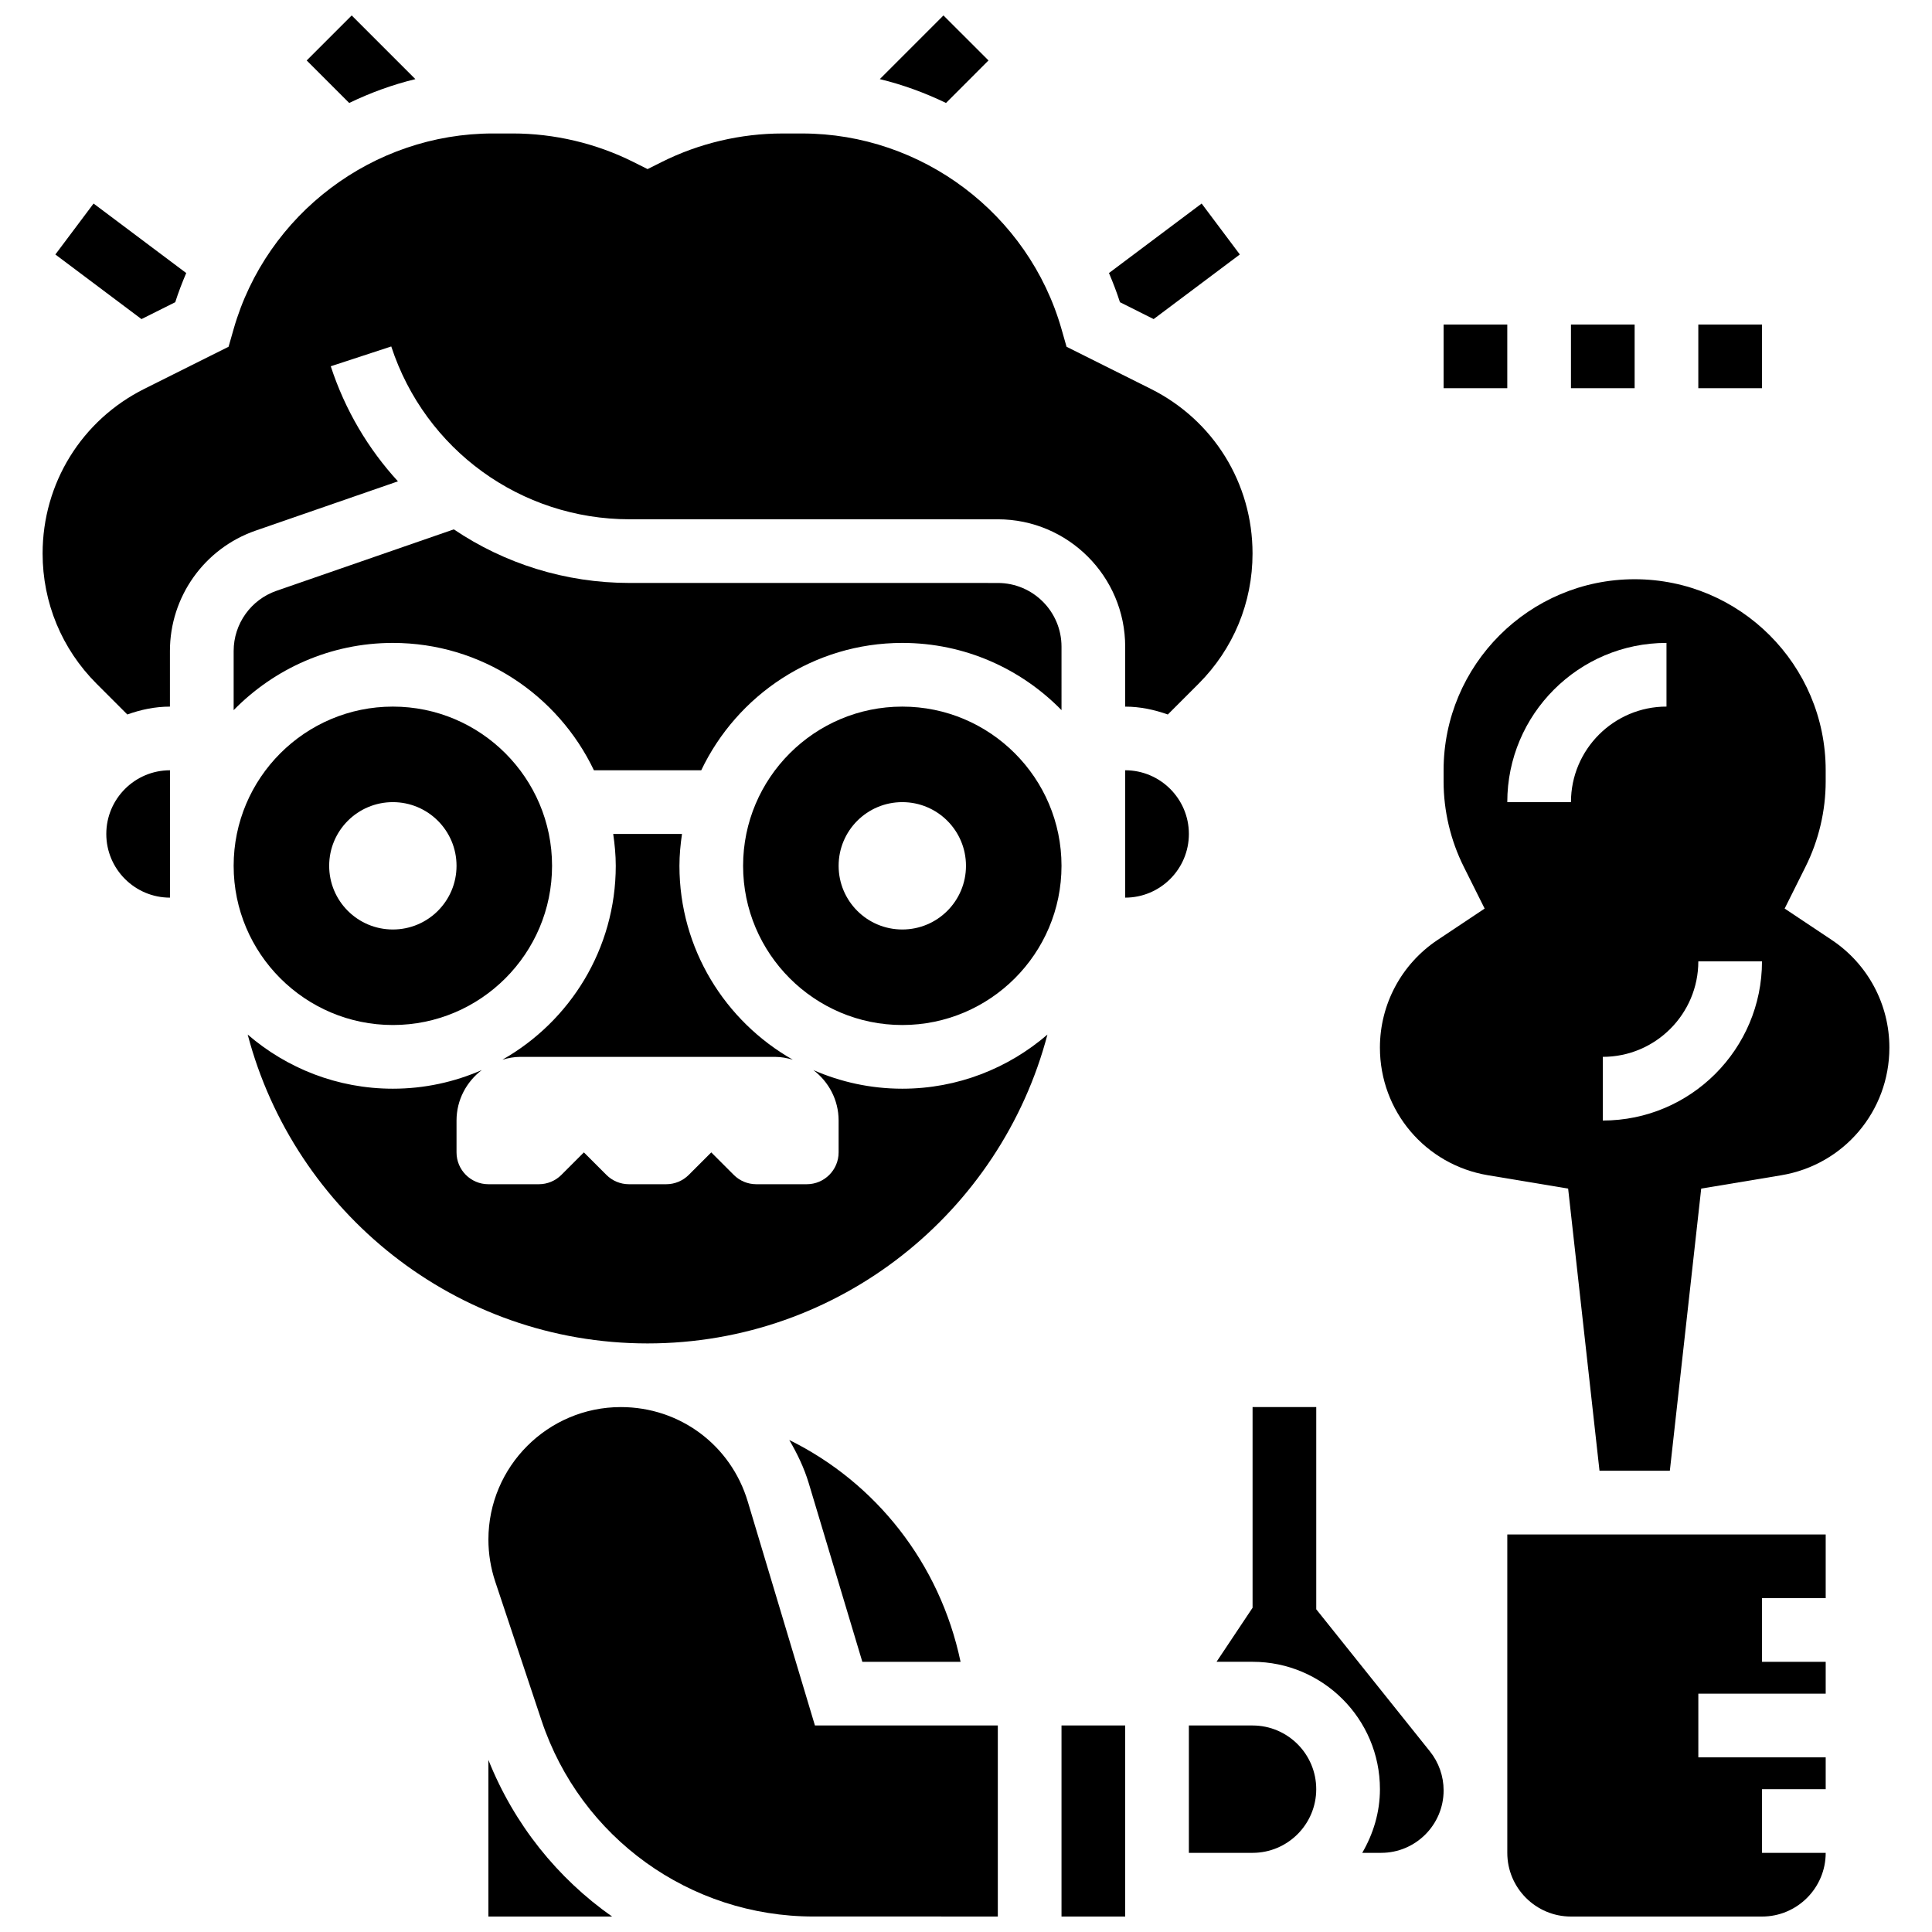
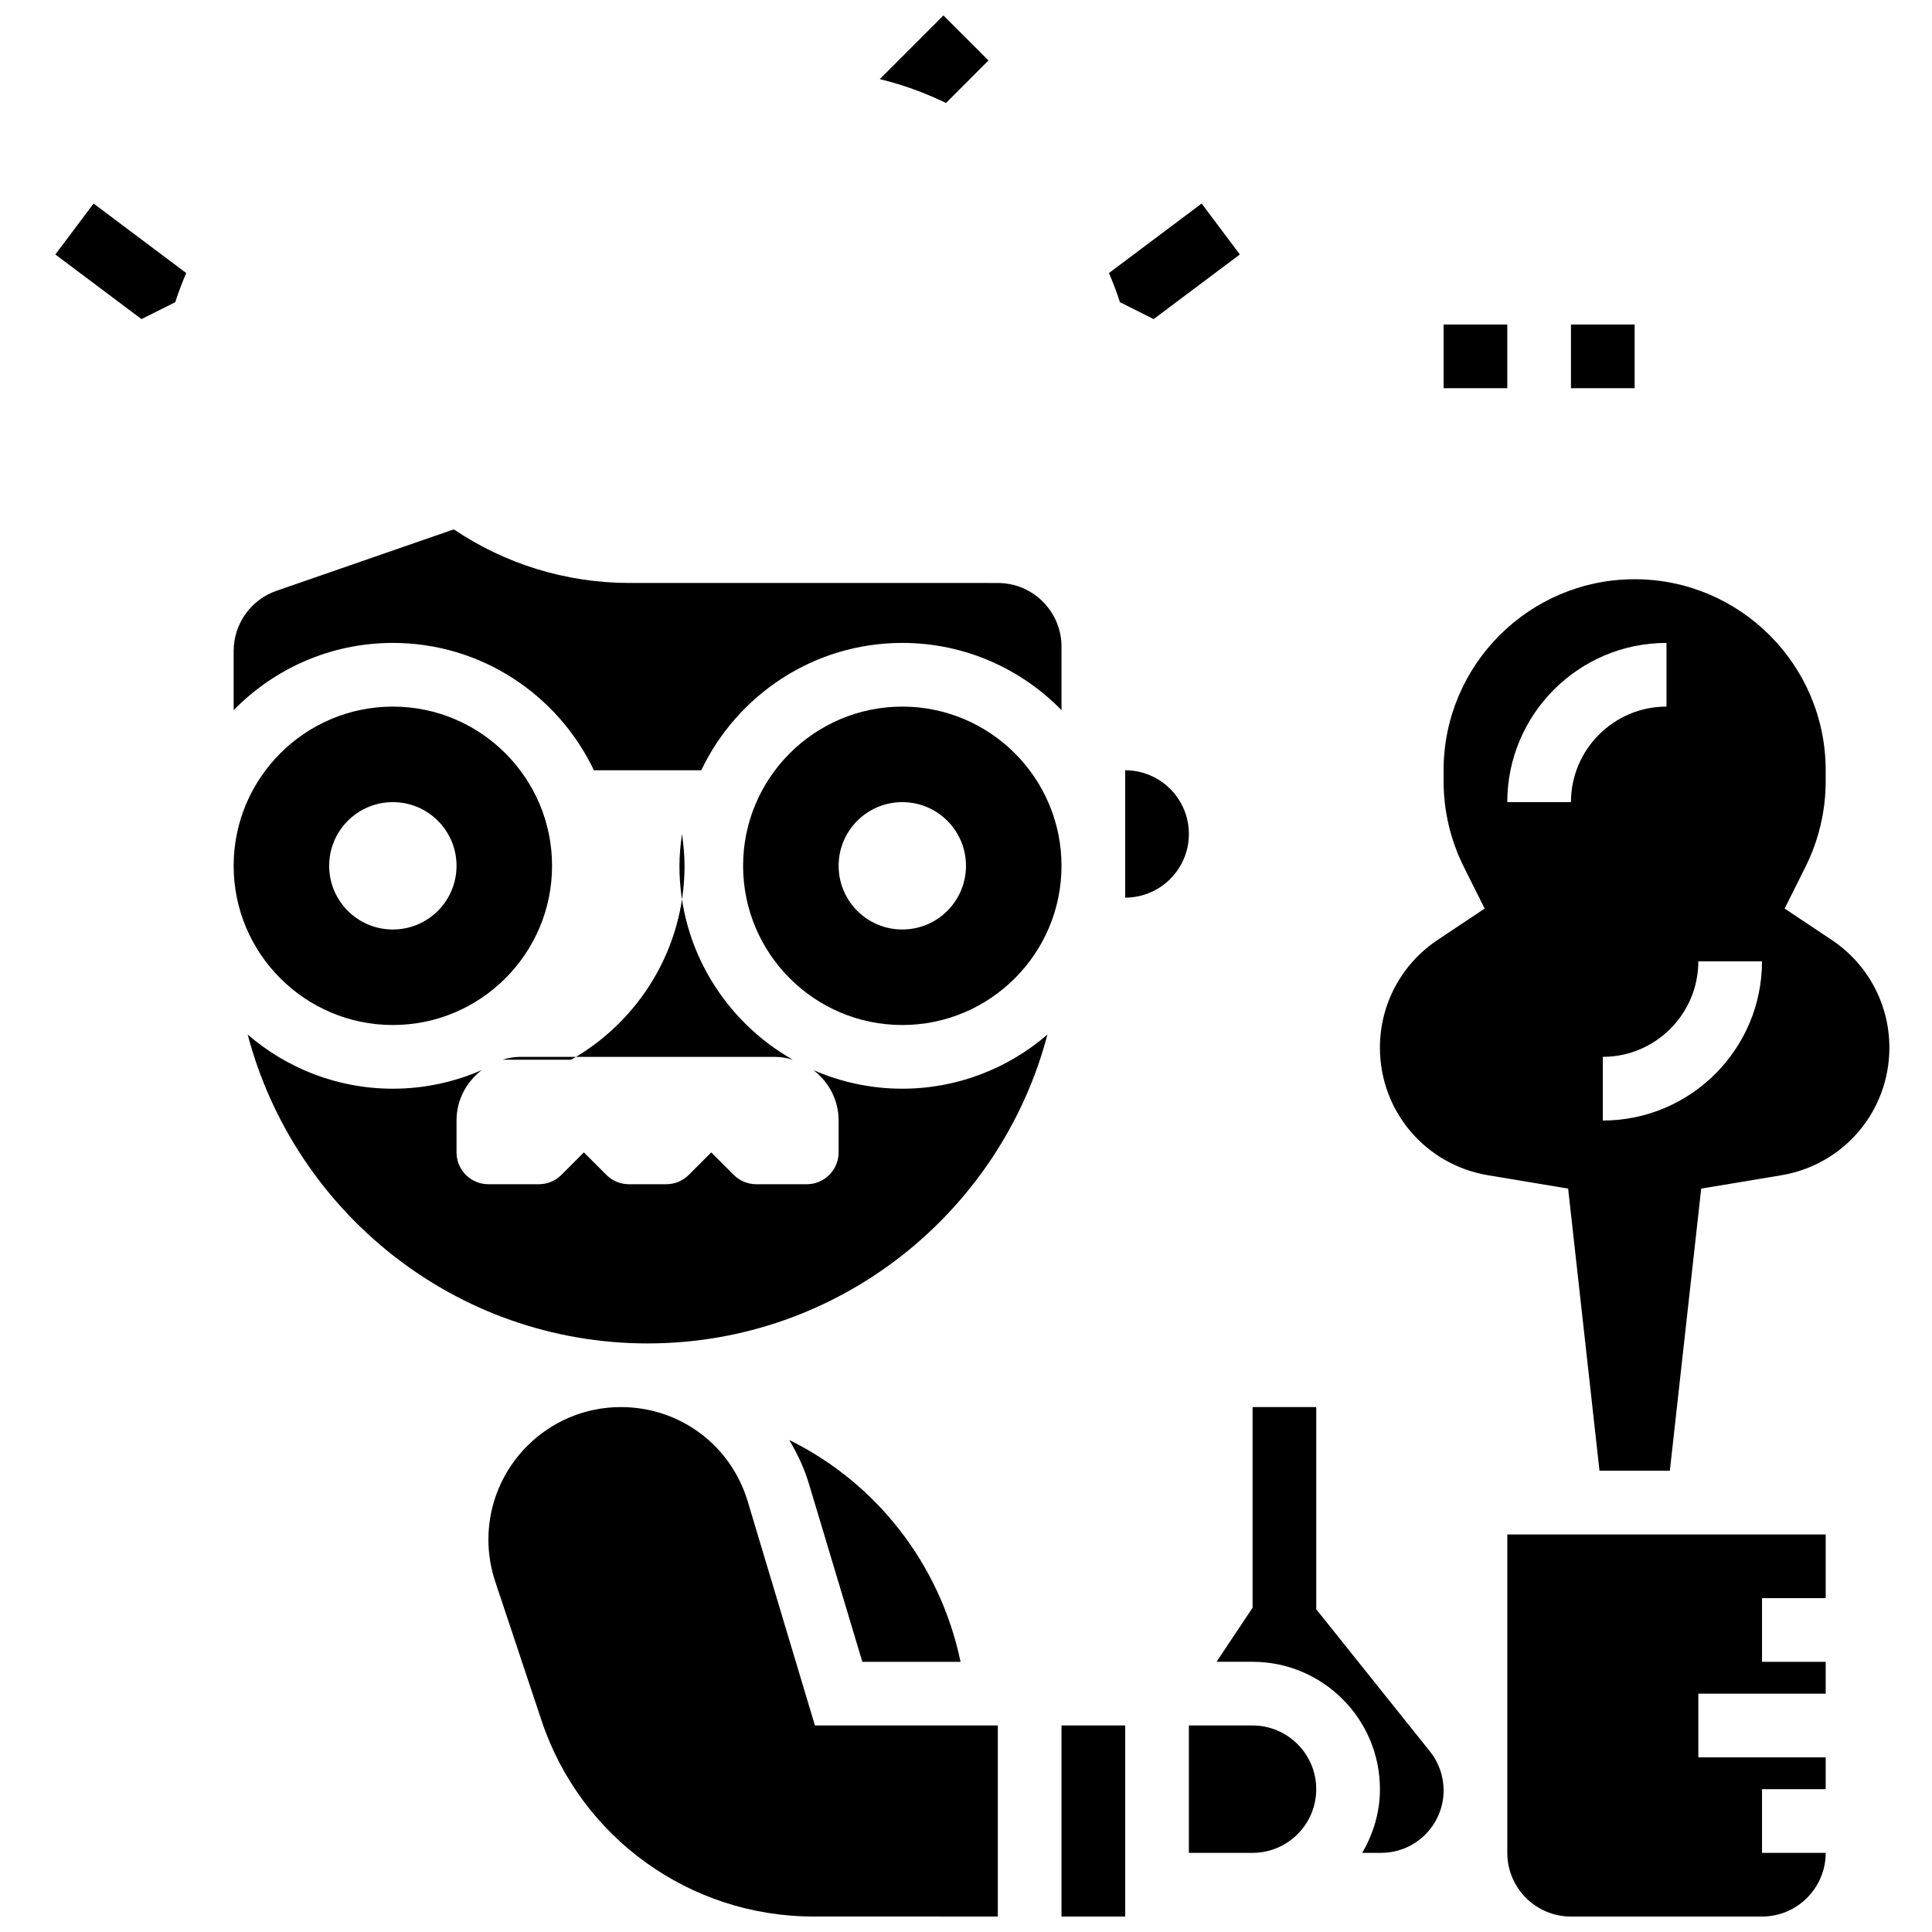
<svg xmlns="http://www.w3.org/2000/svg" width="800px" height="800px" version="1.1" viewBox="144 144 512 512">
  <defs>
    <clipPath id="f">
      <path d="m225 148.09h30v23.906h-30z" />
    </clipPath>
    <clipPath id="e">
      <path d="m377 148.09h29v23.906h-29z" />
    </clipPath>
    <clipPath id="d">
      <path d="m273 516h136v135.9h-136z" />
    </clipPath>
    <clipPath id="c">
-       <path d="m273 610h34v41.902h-34z" />
-     </clipPath>
+       </clipPath>
    <clipPath id="b">
      <path d="m543 550h85v101.9h-85z" />
    </clipPath>
    <clipPath id="a">
      <path d="m425 601h18v50.902h-18z" />
    </clipPath>
  </defs>
  <path d="m449.73 228.56 22.836-17.121-10.117-13.5-24.562 18.418c1.07 2.523 2.066 5.09 2.91 7.731z" />
  <path d="m190.44 224.09c0.844-2.641 1.84-5.215 2.91-7.731l-24.555-18.418-10.125 13.5 22.824 17.121z" />
  <g clip-path="url(#f)">
-     <path d="m254.08 164.97-16.875-16.875-11.93 11.93 11.266 11.266c5.574-2.691 11.441-4.844 17.539-6.32z" />
-   </g>
+     </g>
  <g clip-path="url(#e)">
    <path d="m405.96 160.02-11.934-11.93-16.867 16.875c6.102 1.477 11.957 3.629 17.543 6.32z" />
  </g>
  <path d="m425.31 315.37c0-9.309-7.57-16.875-16.875-16.875l-97.578-0.004c-17.062 0-33.168-5.148-46.594-14.203l-46.984 16.281c-6.793 2.352-11.359 8.758-11.359 15.945v15.68c10.734-10.969 25.668-17.812 42.191-17.812 23.5 0 43.777 13.828 53.285 33.754h28.438c9.5-19.922 29.785-33.754 53.285-33.754 16.523 0 31.457 6.836 42.191 17.812z" />
  <path d="m248.11 415.64c23.262 0 42.191-18.926 42.191-42.191 0-23.262-18.926-42.191-42.191-42.191-23.262 0-42.191 18.926-42.191 42.191 0 23.266 18.93 42.191 42.191 42.191zm0-59.066c9.324 0 16.875 7.551 16.875 16.875 0 9.324-7.551 16.875-16.875 16.875s-16.875-7.551-16.875-16.875c0-9.32 7.551-16.875 16.875-16.875z" />
  <g clip-path="url(#d)">
    <path d="m342.16 541.91c-4.488-14.961-18.008-25.02-33.625-25.02-19.355 0-35.102 15.754-35.102 35.109 0 3.781 0.609 7.527 1.805 11.129l12.277 36.84c10.363 31.059 39.312 51.926 72.051 51.926l48.867 0.004v-50.629h-48.469z" />
  </g>
-   <path d="m249.46 271.56c-7.871-8.582-14.016-18.895-17.805-30.496l16.031-5.25c8.969 27.398 34.344 45.801 63.16 45.801l97.586 0.004c18.613 0 33.754 15.137 33.754 33.754v15.891c3.984 0 7.746 0.82 11.297 2.086l8.168-8.168c9.203-9.219 14.285-21.473 14.285-34.5 0-18.598-10.336-35.312-26.969-43.633l-22.32-11.156-1.332-4.668c-8.715-30.527-36.984-51.852-68.734-51.852h-5.223c-11.047 0-22.098 2.606-31.973 7.551l-3.773 1.887-3.773-1.891c-9.871-4.938-20.926-7.551-31.973-7.551h-5.223c-31.754 0-60.012 21.324-68.734 51.852l-1.332 4.668-22.32 11.156c-16.629 8.324-26.965 25.039-26.965 43.637 0 13.027 5.078 25.281 14.285 34.496l8.168 8.168c3.543-1.273 7.316-2.086 11.289-2.086v-14.742c0-14.371 9.121-27.188 22.707-31.895z" />
-   <path d="m172.17 365.01c0 9.309 7.57 16.875 16.875 16.875v-33.754c-9.305 0-16.875 7.57-16.875 16.879z" />
  <path d="m398.56 584.4c-5.492-26.199-22.547-47.523-45.398-58.789 2.094 3.57 3.922 7.332 5.164 11.449l14.203 47.336z" />
  <path d="m425.31 373.45c0-23.262-18.926-42.191-42.191-42.191-23.262 0-42.191 18.926-42.191 42.191 0 23.262 18.926 42.191 42.191 42.191 23.266-0.004 42.191-18.93 42.191-42.191zm-59.066 0c0-9.324 7.551-16.875 16.875-16.875 9.324 0 16.875 7.551 16.875 16.875s-7.551 16.875-16.875 16.875c-9.324 0-16.875-7.551-16.875-16.875z" />
-   <path d="m277.14 424.83c1.512-0.438 3.07-0.75 4.727-0.75h67.504c1.652 0 3.215 0.312 4.727 0.75-17.906-10.16-30.039-29.363-30.039-51.379 0-2.867 0.277-5.672 0.676-8.438h-18.227c0.398 2.769 0.676 5.57 0.676 8.438-0.004 22.016-12.137 41.227-30.043 51.379z" />
+   <path d="m277.14 424.83c1.512-0.438 3.07-0.75 4.727-0.75h67.504c1.652 0 3.215 0.312 4.727 0.75-17.906-10.16-30.039-29.363-30.039-51.379 0-2.867 0.277-5.672 0.676-8.438c0.398 2.769 0.676 5.57 0.676 8.438-0.004 22.016-12.137 41.227-30.043 51.379z" />
  <g clip-path="url(#c)">
    <path d="m273.43 610.4v41.508h32.781c-14.457-10.152-25.965-24.43-32.781-41.508z" />
  </g>
  <path d="m492.82 570.48v-53.59h-16.875v53.184l-9.551 14.32h9.551c18.613 0 33.754 15.137 33.754 33.754 0 6.176-1.789 11.891-4.691 16.875h5.019c9.121 0 16.547-7.426 16.547-16.547 0-3.746-1.281-7.418-3.629-10.336z" />
  <path d="m629.43 393.1-12.48-8.32 5.527-11.07c3.5-6.996 5.348-14.828 5.348-22.641v-2.938c0-27.922-22.707-50.629-50.629-50.629-27.922 0-50.629 22.707-50.629 50.629v2.938c0 7.82 1.848 15.645 5.352 22.641l5.527 11.07-12.48 8.32c-9.559 6.379-15.273 17.043-15.273 28.527 0 16.832 12.051 31.059 28.656 33.828l21.223 3.535 8.312 74.777h18.641l8.312-74.777 21.223-3.535c16.594-2.766 28.645-16.992 28.645-33.828 0-11.484-5.715-22.148-15.273-28.527zm-69.109-36.531h-16.875c0-23.262 18.926-42.191 42.191-42.191v16.875c-13.957 0.004-25.316 11.363-25.316 25.316zm8.438 84.383v-16.875c13.957 0 25.312-11.359 25.312-25.312h16.875c0.004 23.262-18.922 42.188-42.188 42.188z" />
  <g clip-path="url(#b)">
    <path d="m543.45 635.03c0 9.309 7.57 16.875 16.875 16.875h50.629c9.309 0 16.875-7.57 16.875-16.875h-16.875v-16.875h16.875v-8.438h-33.754v-16.875h33.754v-8.438h-16.875v-16.875h16.875v-16.875l-84.379-0.004z" />
  </g>
  <path d="m359.55 427.58c4.043 3.078 6.691 7.898 6.691 13.375v8.438c0 4.656-3.781 8.438-8.438 8.438h-13.383c-2.234 0-4.387-0.887-5.965-2.473l-5.965-5.965-5.965 5.965c-1.586 1.586-3.731 2.473-5.965 2.473h-9.891c-2.234 0-4.387-0.887-5.965-2.473l-5.969-5.965-5.965 5.965c-1.586 1.586-3.731 2.473-5.965 2.473h-13.383c-4.656 0-8.438-3.781-8.438-8.438v-8.438c0-5.477 2.648-10.293 6.691-13.375-7.231 3.164-15.188 4.938-23.566 4.938-14.699 0-28.125-5.426-38.469-14.344 12.371 47.016 55.125 81.848 105.97 81.848s93.602-34.832 105.97-81.848c-10.344 8.91-23.777 14.344-38.469 14.344-8.383 0-16.348-1.781-23.57-4.938z" />
  <g clip-path="url(#a)">
    <path d="m425.31 601.27h16.875v50.629h-16.875z" />
  </g>
  <path d="m475.94 601.27h-16.875v33.754h16.875c9.309 0 16.875-7.57 16.875-16.875 0-9.309-7.57-16.879-16.875-16.879z" />
  <path d="m442.19 348.13v33.754c9.309 0 16.875-7.57 16.875-16.875 0.004-9.309-7.566-16.879-16.875-16.879z" />
  <path d="m526.57 230h16.875v16.875h-16.875z" />
  <path d="m560.32 230h16.875v16.875h-16.875z" />
-   <path d="m594.07 230h16.875v16.875h-16.875z" />
</svg>